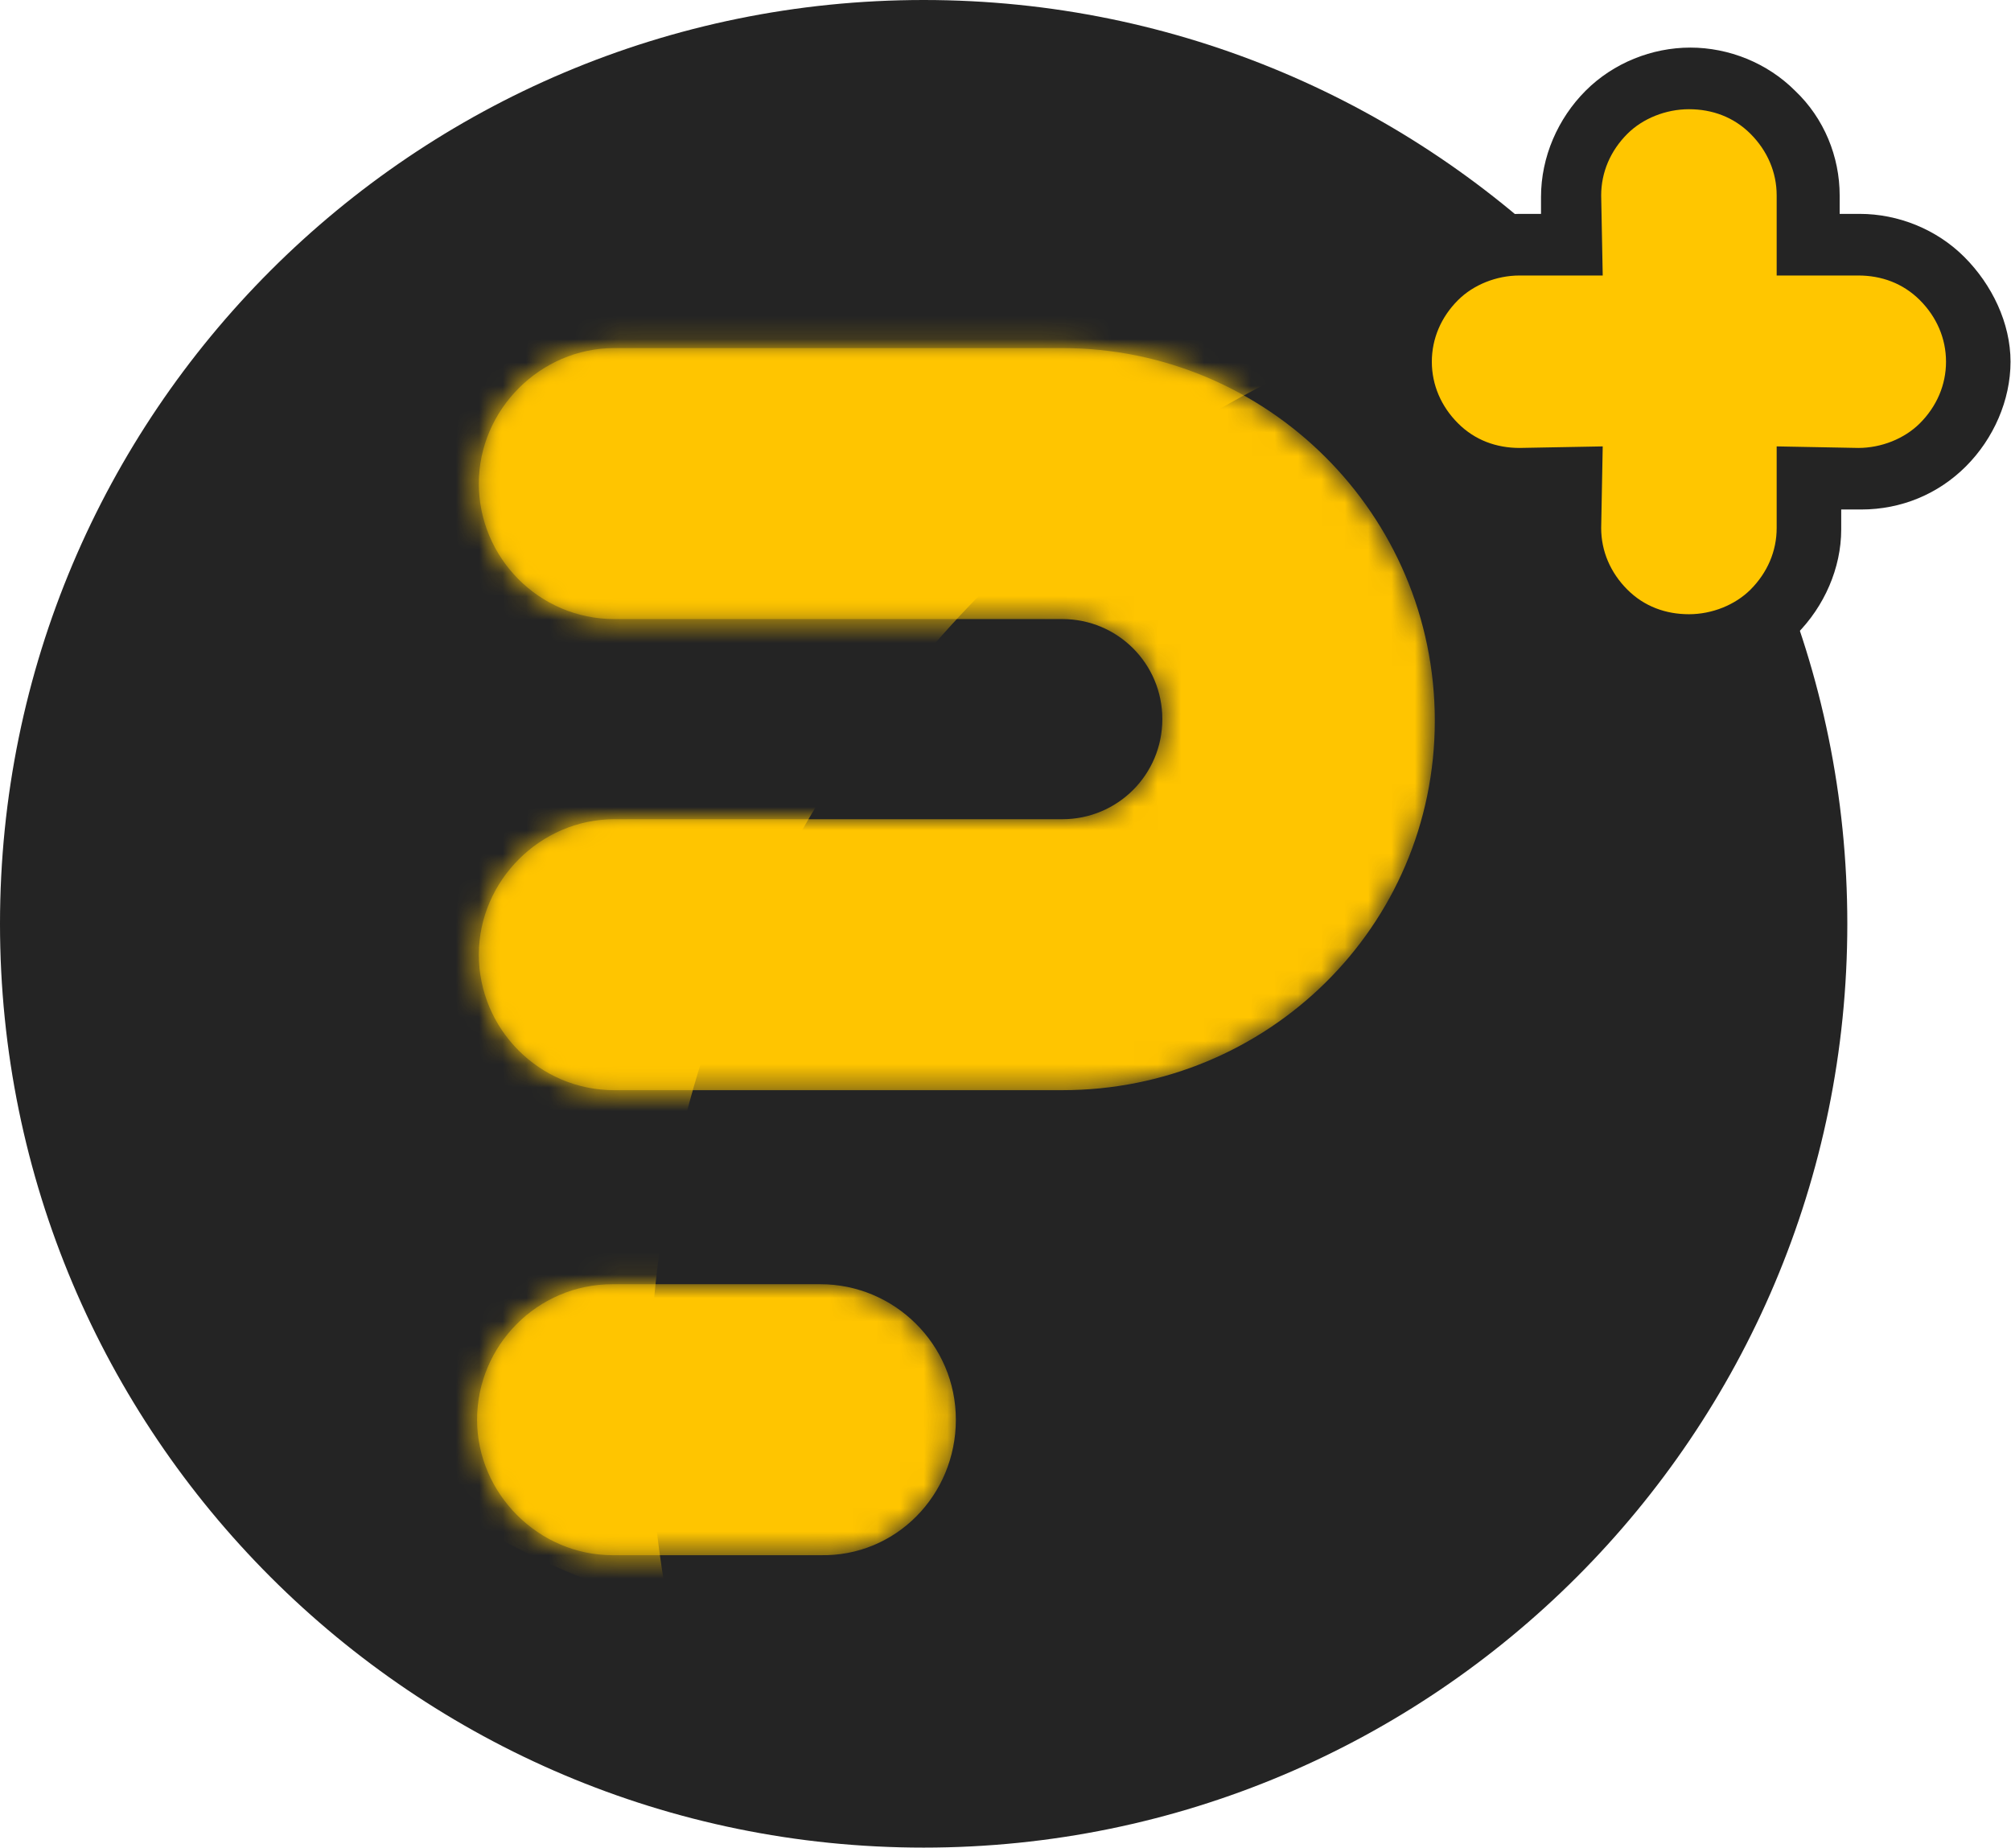
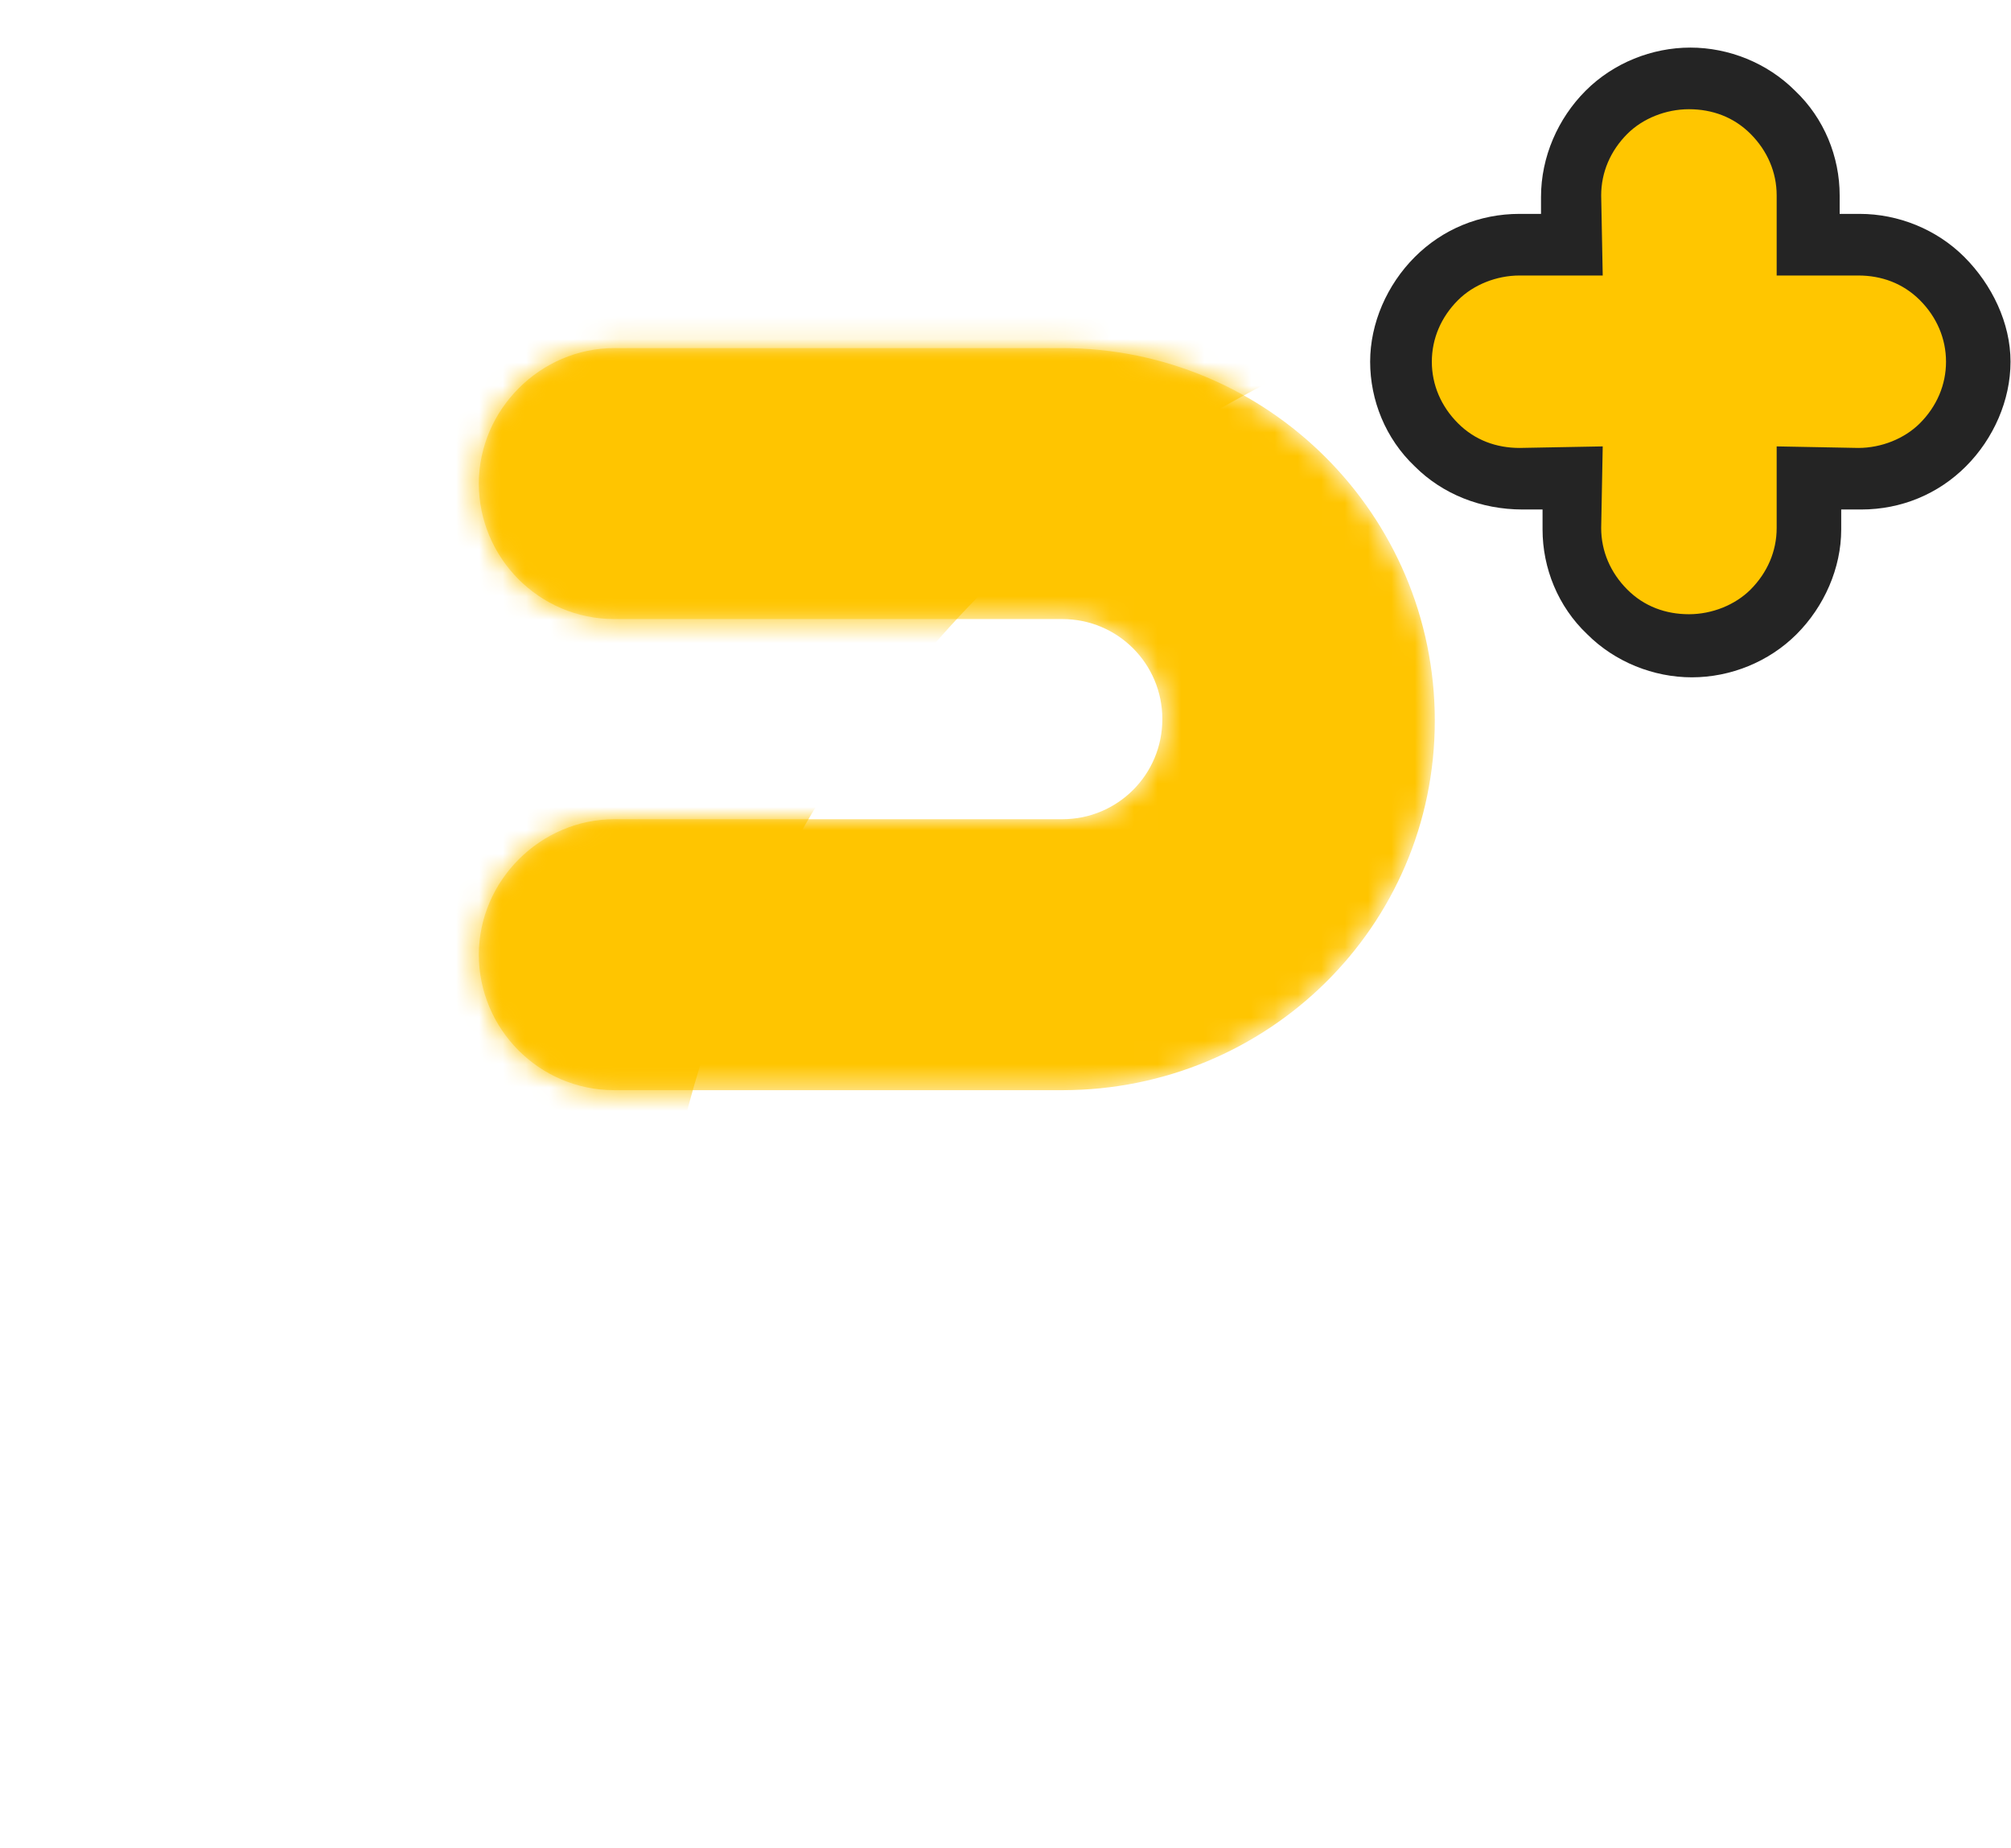
<svg xmlns="http://www.w3.org/2000/svg" width="86" height="79" viewBox="0 0 86 79" fill="none">
-   <path d="M39.5 79C61.315 79 79 61.315 79 39.5C79 17.685 61.315 0 39.5 0C17.685 0 0 17.685 0 39.5C0 61.315 17.685 79 39.5 79Z" fill="#242424" />
  <mask id="mask0_5399_9481" style="mask-type:luminance" maskUnits="userSpaceOnUse" x="20" y="14" width="42" height="33">
    <path d="M45.427 46.614H26.27C23.044 46.614 20.477 43.981 20.477 40.821C20.477 37.661 23.11 35.028 26.27 35.028H45.427C47.797 35.028 49.707 33.119 49.707 30.749C49.707 28.379 47.797 26.47 45.427 26.47H26.27C23.044 26.47 20.477 23.836 20.477 20.676C20.477 17.516 23.11 14.883 26.27 14.883H45.427C54.183 14.883 61.359 21.993 61.359 30.814C61.359 39.636 54.183 46.614 45.427 46.614Z" fill="white" />
  </mask>
  <g mask="url(#mask0_5399_9481)">
    <path d="M45.427 46.614H26.27C23.044 46.614 20.477 43.981 20.477 40.821C20.477 37.661 23.11 35.028 26.27 35.028H45.427C47.797 35.028 49.707 33.119 49.707 30.749C49.707 28.379 47.797 26.47 45.427 26.47H26.27C23.044 26.47 20.477 23.836 20.477 20.676C20.477 17.516 23.11 14.883 26.27 14.883H45.427C54.183 14.883 61.359 21.993 61.359 30.814C61.359 39.636 54.183 46.614 45.427 46.614Z" fill="url(#paint0_linear_5399_9481)" />
  </g>
  <mask id="mask1_5399_9481" style="mask-type:luminance" maskUnits="userSpaceOnUse" x="20" y="14" width="42" height="33">
    <path d="M45.427 46.614H26.27C23.044 46.614 20.477 43.981 20.477 40.821C20.477 37.661 23.11 35.028 26.27 35.028H45.427C47.797 35.028 49.707 33.119 49.707 30.749C49.707 28.379 47.797 26.47 45.427 26.47H26.27C23.044 26.47 20.477 23.836 20.477 20.676C20.477 17.516 23.11 14.883 26.27 14.883H45.427C54.183 14.883 61.359 21.993 61.359 30.814C61.359 39.636 54.183 46.614 45.427 46.614Z" fill="white" />
  </mask>
  <g mask="url(#mask1_5399_9481)">
    <path d="M56.939 15.085C48.776 7.975 37.057 5.276 26.129 9.16C9.868 14.887 1.376 32.662 7.103 48.923C10.658 59.062 18.953 66.172 28.565 68.673C24.483 46.751 36.267 24.038 56.939 15.085Z" fill="url(#paint1_linear_5399_9481)" />
  </g>
  <mask id="mask2_5399_9481" style="mask-type:luminance" maskUnits="userSpaceOnUse" x="20" y="54" width="21" height="13">
    <path d="M40.877 60.703C40.877 57.478 38.243 54.91 35.083 54.91H26.196C22.97 54.91 20.402 57.544 20.402 60.703C20.402 63.864 23.036 66.497 26.196 66.497H35.083C38.309 66.563 40.877 63.929 40.877 60.703Z" fill="white" />
  </mask>
  <g mask="url(#mask2_5399_9481)">
-     <path d="M40.877 60.703C40.877 57.478 38.243 54.91 35.083 54.91H26.196C22.97 54.91 20.402 57.544 20.402 60.703C20.402 63.864 23.036 66.497 26.196 66.497H35.083C38.309 66.563 40.877 63.929 40.877 60.703Z" fill="url(#paint2_linear_5399_9481)" />
-   </g>
+     </g>
  <mask id="mask3_5399_9481" style="mask-type:luminance" maskUnits="userSpaceOnUse" x="20" y="54" width="21" height="13">
-     <path d="M40.877 60.703C40.877 57.478 38.243 54.91 35.083 54.91H26.196C22.97 54.91 20.402 57.544 20.402 60.703C20.402 63.864 23.036 66.497 26.196 66.497H35.083C38.309 66.563 40.877 63.929 40.877 60.703Z" fill="white" />
-   </mask>
+     </mask>
  <g mask="url(#mask3_5399_9481)">
    <path d="M56.947 15.083C48.784 7.973 37.065 5.274 26.137 9.158C9.876 14.885 1.384 32.66 7.111 48.921C10.666 59.06 18.961 66.17 28.573 68.671C24.491 46.749 36.275 24.036 56.947 15.083Z" fill="url(#paint3_linear_5399_9481)" />
  </g>
  <path d="M84.005 10.989C82.82 9.803 81.175 9.145 79.529 9.145H78.673V8.355C78.673 6.709 78.015 5.063 76.764 3.878C75.579 2.693 73.933 2.035 72.287 2.035C70.641 2.035 68.995 2.693 67.81 3.878C66.625 5.063 65.901 6.709 65.901 8.421V9.145H64.98C63.268 9.145 61.688 9.803 60.503 10.989C59.318 12.174 58.594 13.819 58.594 15.465C58.594 17.111 59.252 18.757 60.503 19.942C61.688 21.127 63.334 21.785 65.111 21.785H65.967V22.641C65.967 24.287 66.625 25.933 67.876 27.118C69.061 28.303 70.707 28.961 72.353 28.961C73.999 28.961 75.645 28.303 76.83 27.118C78.015 25.933 78.739 24.287 78.739 22.641V21.785H79.595C81.306 21.785 82.886 21.127 84.071 19.942C85.256 18.757 85.98 17.111 85.98 15.465C85.98 13.819 85.19 12.174 84.005 10.989Z" fill="#242424" />
  <path d="M68.54 11.78H64.985C63.997 11.78 63.01 12.175 62.352 12.833C61.627 13.557 61.232 14.479 61.232 15.467C61.232 16.454 61.627 17.376 62.352 18.1C63.076 18.824 63.997 19.153 64.985 19.153L68.54 19.087L68.474 22.577C68.474 23.564 68.869 24.486 69.593 25.21C70.317 25.934 71.239 26.263 72.227 26.263C73.214 26.263 74.202 25.868 74.86 25.21C75.584 24.486 75.979 23.564 75.979 22.577V19.087L79.468 19.153C80.456 19.153 81.443 18.758 82.102 18.1C82.826 17.376 83.221 16.454 83.221 15.467C83.221 14.479 82.826 13.557 82.102 12.833C81.377 12.109 80.456 11.78 79.468 11.78H75.979V8.357C75.979 7.369 75.584 6.447 74.86 5.723C74.136 4.999 73.214 4.67 72.227 4.67C71.239 4.67 70.252 5.065 69.593 5.723C68.869 6.447 68.474 7.369 68.474 8.357L68.54 11.78Z" fill="#FFC600" />
  <defs>
    <linearGradient id="paint0_linear_5399_9481" x1="0.002" y1="30.749" x2="0.661" y2="30.749" gradientUnits="userSpaceOnUse">
      <stop stop-color="#FFC500" />
      <stop offset="1" stop-color="#FFC500" />
    </linearGradient>
    <linearGradient id="paint1_linear_5399_9481" x1="5.373" y1="41.057" x2="59.163" y2="34.957" gradientUnits="userSpaceOnUse">
      <stop stop-color="#FFC500" />
      <stop offset="1" stop-color="#FFC500" />
    </linearGradient>
    <linearGradient id="paint2_linear_5399_9481" x1="20.369" y1="60.703" x2="40.89" y2="60.703" gradientUnits="userSpaceOnUse">
      <stop stop-color="#FFC500" />
      <stop offset="1" stop-color="#FFC500" />
    </linearGradient>
    <linearGradient id="paint3_linear_5399_9481" x1="5.38" y1="41.055" x2="59.17" y2="34.955" gradientUnits="userSpaceOnUse">
      <stop stop-color="#FFC500" />
      <stop offset="1" stop-color="#FFC500" />
    </linearGradient>
  </defs>
</svg>